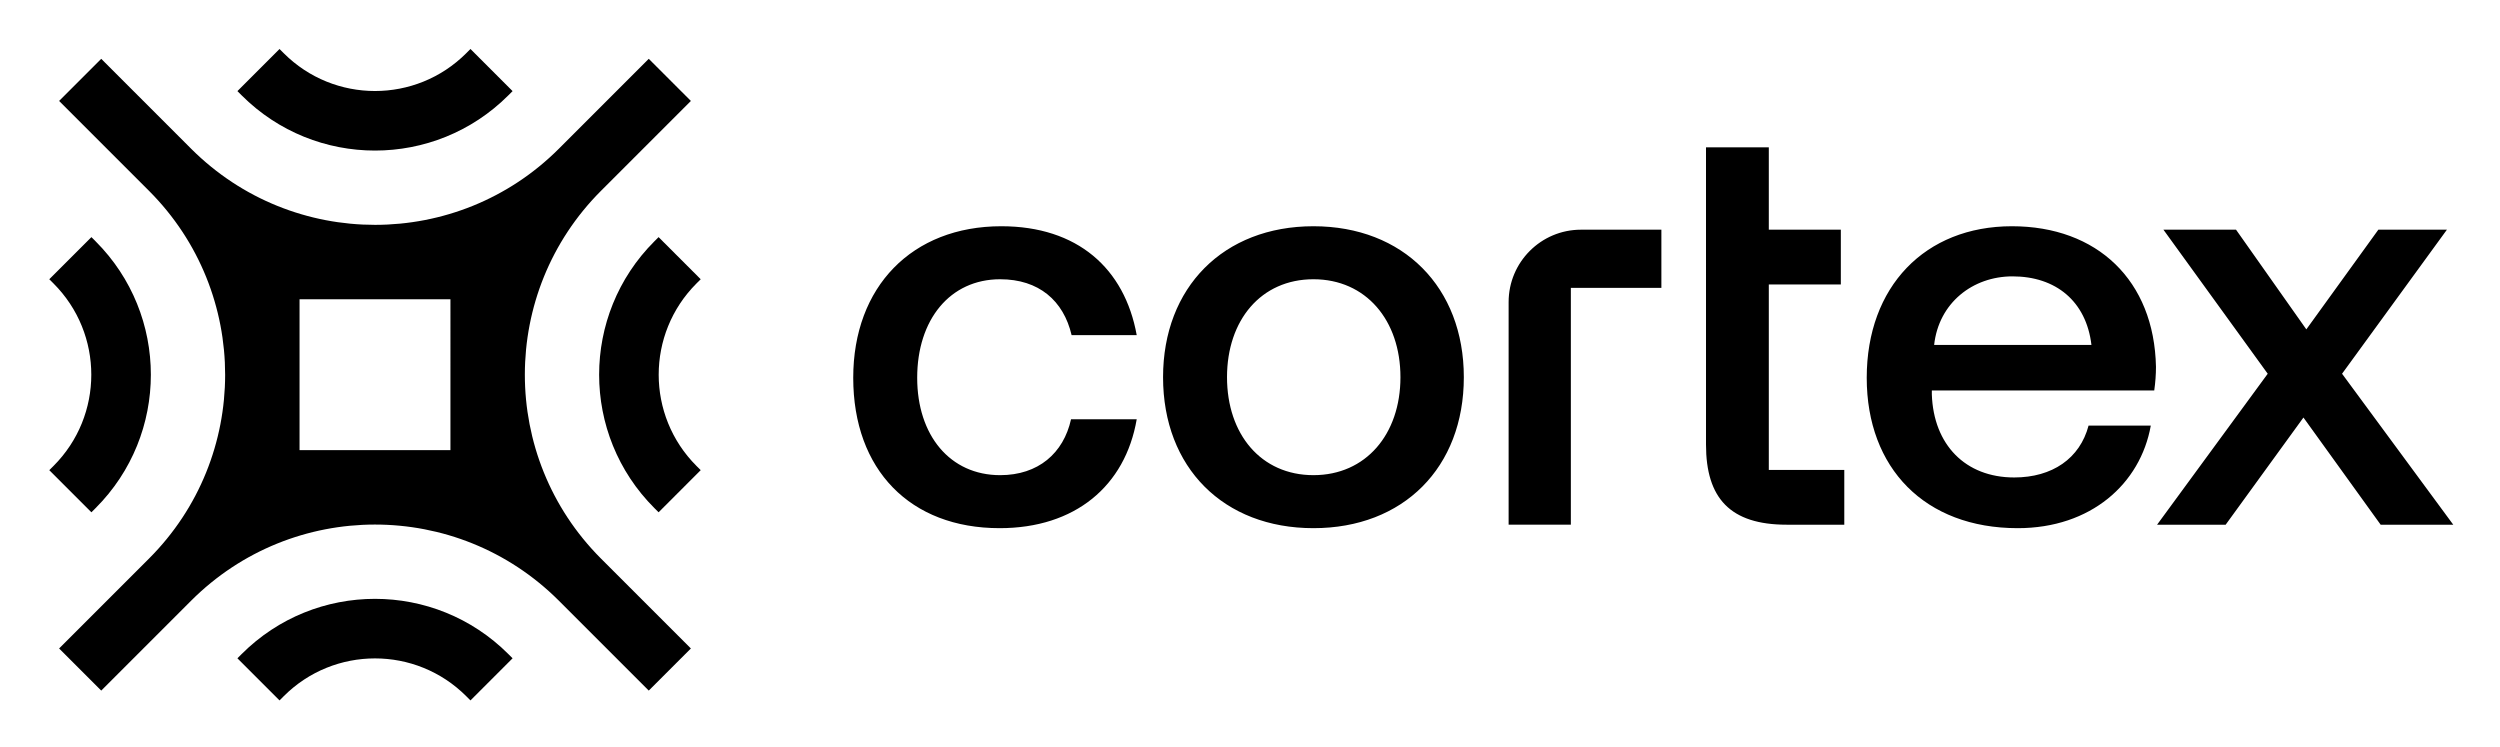
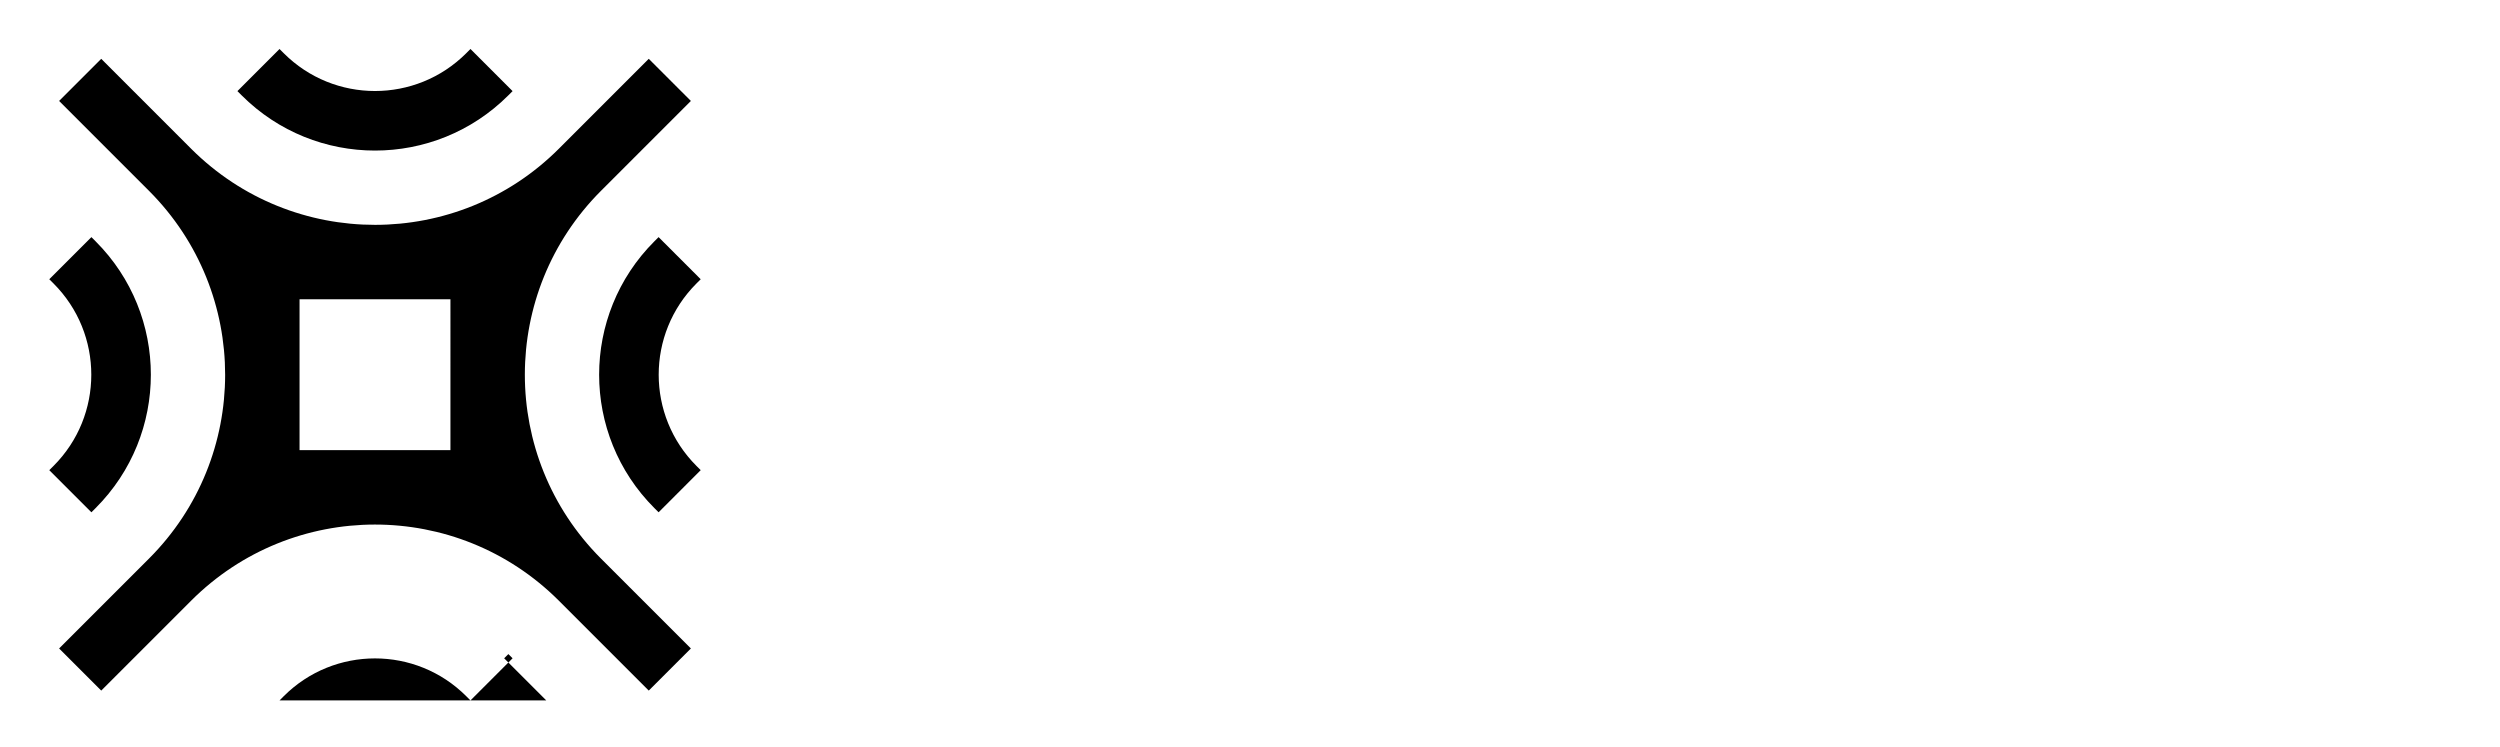
<svg xmlns="http://www.w3.org/2000/svg" role="img" viewBox="-12.00 -12.00 624.00 186.50">
  <title>Cortex_LogoLockup_Black (3).svg</title>
-   <path fill-rule="evenodd" d="M13.268 2.683L2.755 13.196l22.501 22.501c25.278 25.358 25.253 66.407-.074 91.734L2.755 149.858 13.268 160.37l22.427-22.426c25.328-25.328 66.377-25.352 91.735-.075l22.501 22.501 10.513-10.512-22.501-22.501c-25.278-25.358-25.254-66.407.074-91.735l22.427-22.427L149.93 2.683 127.503 25.11c-25.327 25.328-66.376 25.352-91.734.074L13.268 2.683zm91.109-1.402l1.051-1.051 10.513 10.512-1.052 1.051c-18.385 18.385-48.194 18.385-66.579 0l-1.051-1.051L57.771.231l1.051 1.051c12.579 12.579 32.975 12.579 45.554 0zm57.467 57.468l1.051-1.051-10.512-10.512-1.051 1.051c-18.386 18.385-18.386 48.194 0 66.579l1.051 1.051 10.512-10.513-1.051-1.051c-12.579-12.579-12.579-32.974 0-45.554zM57.77 162.824l1.051-1.052c12.579-12.579 32.975-12.579 45.554 0l1.052 1.052 10.512-10.513-1.051-1.051c-18.386-18.385-48.194-18.385-66.579 0l-1.051 1.051 10.512 10.513zm-56.416-58.52l-1.051 1.051L10.815 115.868l1.051-1.051c18.385-18.386 18.385-48.194 0-66.579l-1.051-1.051L.302 57.699 1.354 58.75c12.579 12.579 12.579 32.975 0 45.554zm99.076-3.945V62.696H62.767v37.663H100.43z" clip-rule="evenodd" />
-   <path d="M526.41 118.966l27.613-37.681-26.031-35.955h18.121l17.546 24.881 17.977-24.881h17.115l-26.175 35.955 27.757 37.681h-18.122L562.94 92.216l-19.416 26.75H526.41zm-34.795.864c-23.155 0-37.68-14.957-37.68-37.536 0-22.723 14.525-37.824 36.242-37.824 21.285 0 35.523 13.519 35.954 35.092 0 1.87-.143 3.883-.431 5.896h-55.514v1.007c.431 12.512 8.342 20.71 20.566 20.71 9.492 0 16.395-4.746 18.553-12.943h15.532c-2.589 14.525-14.957 25.599-33.222 25.599zm-20.854-45.734h39.263c-1.295-10.93-8.917-17.114-19.703-17.114-9.924 0-18.409 6.616-19.56 17.114zm-56.942 24.88V58.995l-.001-13.663.001-20.566h15.676v20.566h17.977v13.663h-17.977v46.309h18.84v13.663h-14.382c-14.094 0-20.134-6.616-20.134-19.991zm-49.267-35.58c0-9.977 8.089-18.066 18.066-18.066h20.064v14.526h-22.597v59.109h-15.533V63.397zM315.835 119.83c-22.435 0-37.536-15.101-37.536-37.68 0-22.436 15.101-37.68 37.536-37.68 22.436 0 37.537 15.245 37.537 37.68 0 22.579-15.101 37.68-37.537 37.68zm0-13.231c13.088 0 21.717-10.211 21.717-24.449 0-14.238-8.629-24.449-21.717-24.449-13.087 0-21.573 10.211-21.573 24.449 0 14.238 8.486 24.449 21.573 24.449zm-78.338 13.231c-22.292 0-36.53-14.525-36.53-37.536 0-22.723 14.669-37.824 36.961-37.824 18.984 0 30.777 10.499 33.797 27.182h-16.251c-2.014-8.629-8.198-13.95-17.834-13.95-12.512 0-20.709 10.067-20.709 24.593 0 14.382 8.197 24.305 20.709 24.305 9.492 0 15.82-5.465 17.69-13.95h16.395c-2.876 16.683-15.388 27.181-34.228 27.181z" />
+   <path fill-rule="evenodd" d="M13.268 2.683L2.755 13.196l22.501 22.501c25.278 25.358 25.253 66.407-.074 91.734L2.755 149.858 13.268 160.37l22.427-22.426c25.328-25.328 66.377-25.352 91.735-.075l22.501 22.501 10.513-10.512-22.501-22.501c-25.278-25.358-25.254-66.407.074-91.735l22.427-22.427L149.93 2.683 127.503 25.11c-25.327 25.328-66.376 25.352-91.734.074L13.268 2.683zm91.109-1.402l1.051-1.051 10.513 10.512-1.052 1.051c-18.385 18.385-48.194 18.385-66.579 0l-1.051-1.051L57.771.231l1.051 1.051c12.579 12.579 32.975 12.579 45.554 0zm57.467 57.468l1.051-1.051-10.512-10.512-1.051 1.051c-18.386 18.385-18.386 48.194 0 66.579l1.051 1.051 10.512-10.513-1.051-1.051c-12.579-12.579-12.579-32.974 0-45.554zM57.77 162.824l1.051-1.052c12.579-12.579 32.975-12.579 45.554 0l1.052 1.052 10.512-10.513-1.051-1.051l-1.051 1.051 10.512 10.513zm-56.416-58.52l-1.051 1.051L10.815 115.868l1.051-1.051c18.385-18.386 18.385-48.194 0-66.579l-1.051-1.051L.302 57.699 1.354 58.75c12.579 12.579 12.579 32.975 0 45.554zm99.076-3.945V62.696H62.767v37.663H100.43z" clip-rule="evenodd" />
</svg>